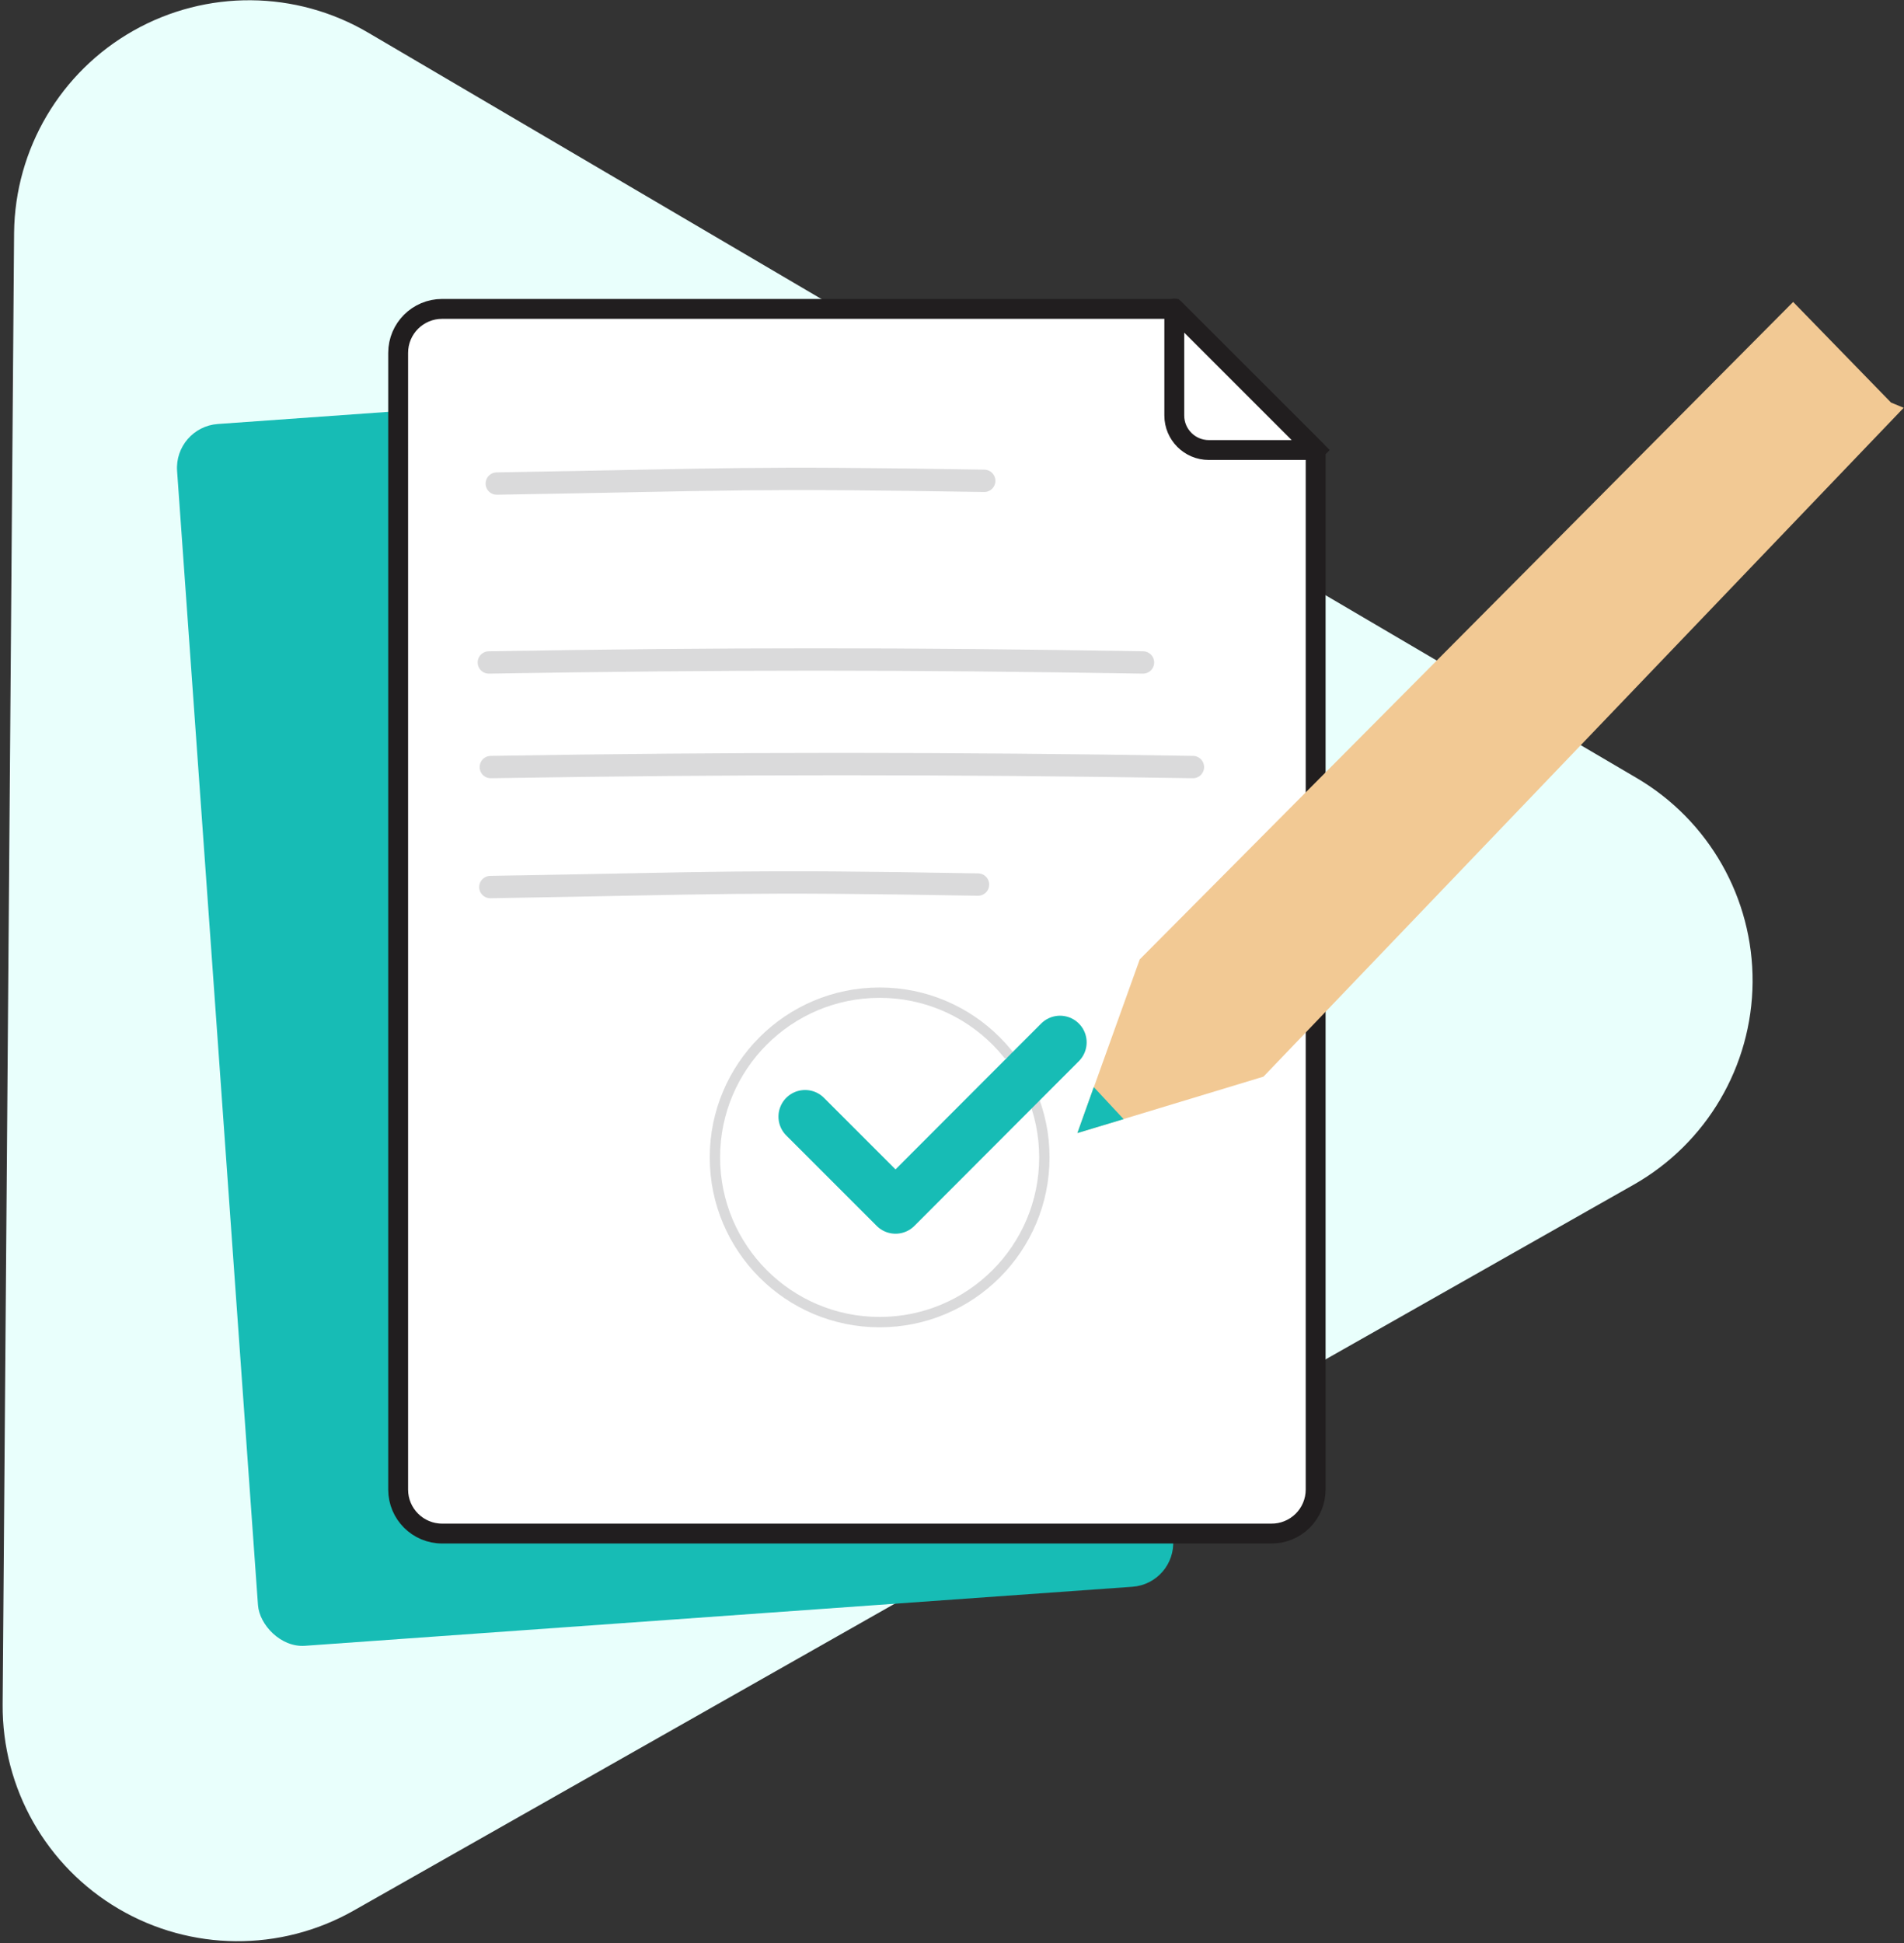
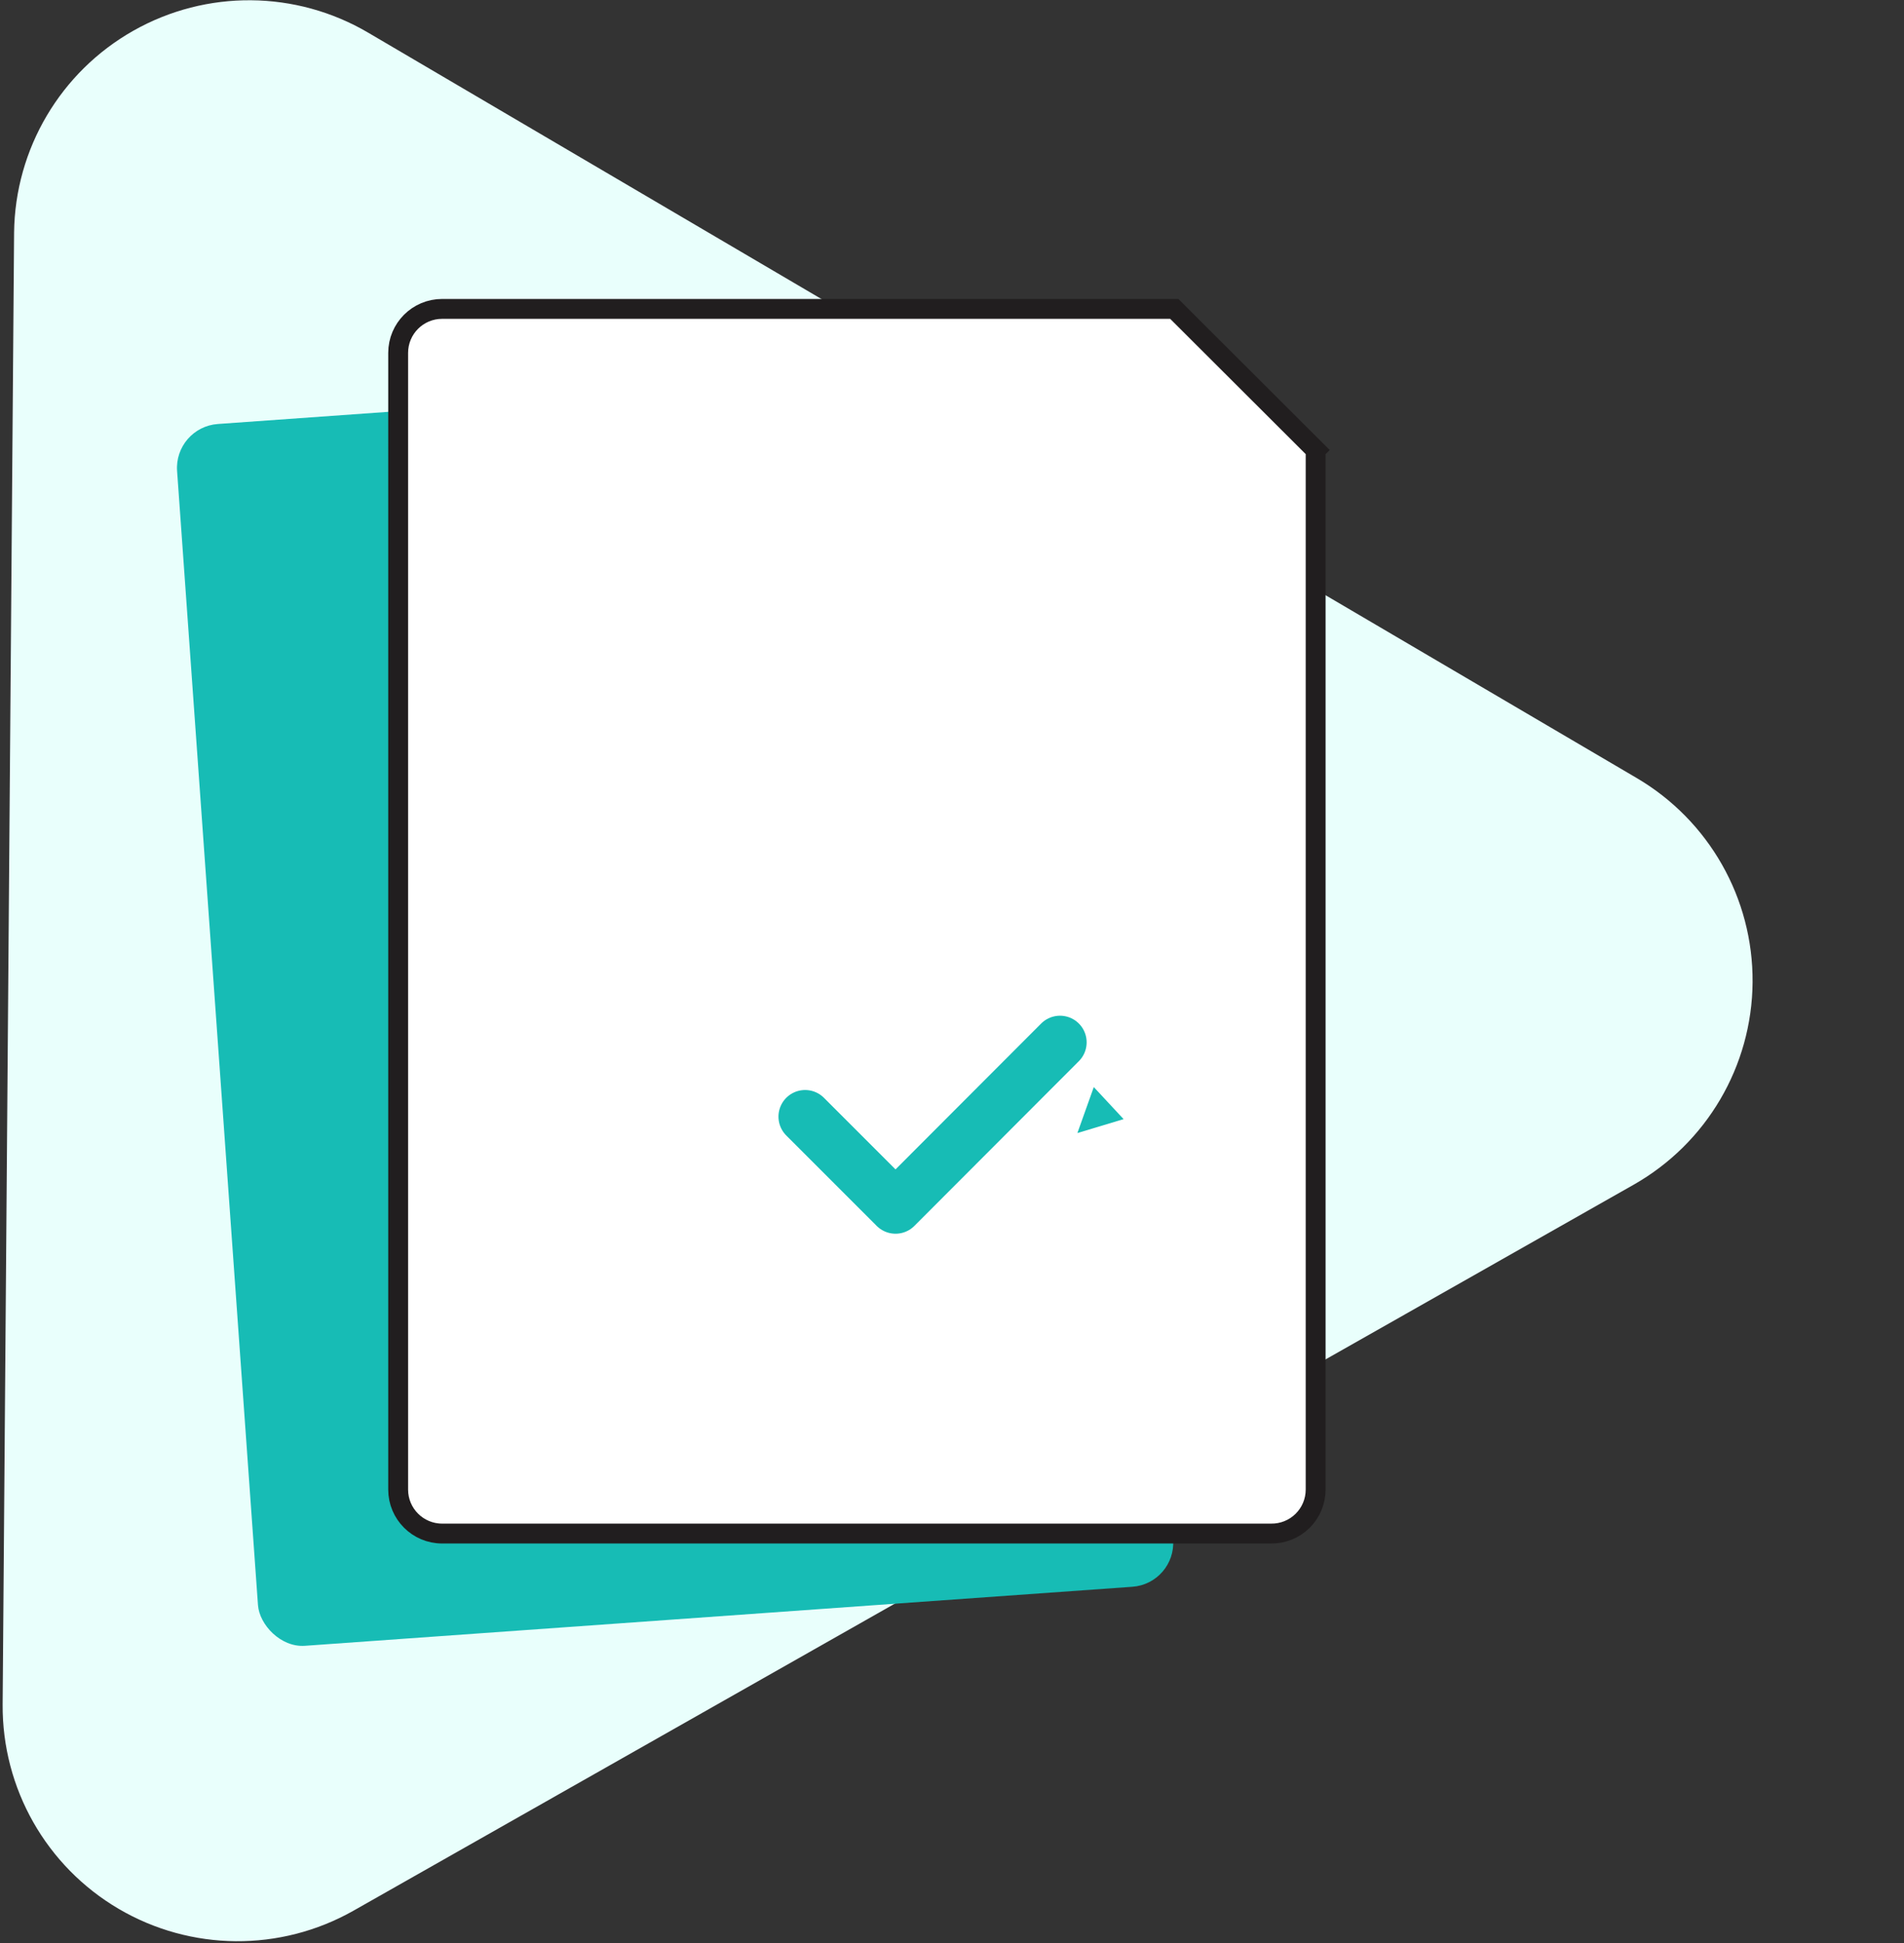
<svg xmlns="http://www.w3.org/2000/svg" width="245" height="250" viewBox="0 0 245 250">
  <rect x="0" y="0" width="245" height="250" fill="#333333" stroke="none" />
  <g fill="none" fill-rule="evenodd">
    <g>
      <g transform="translate(-899 -218) translate(899 218)">
        <path fill="#E9FFFC" fill-rule="nonzero" d="M210.212 152.433c9.39-5.327 15.224-15.26 15.305-26.055.078-10.796-5.61-20.813-14.921-26.277L128.98 52.15 47.366 4.197c-9.298-5.461-20.8-5.558-30.19-.254C7.789 9.247 1.935 19.15 1.813 29.931l-.736 94.69-.737 94.69c-.075 10.796 5.61 20.815 14.918 26.287 9.308 5.471 20.827 5.565 30.223.246l82.35-46.705 82.382-46.706z" />
        <rect width="118.058" height="157.603" x="27.842" y="50.558" fill="#17BCB5" fill-rule="nonzero" rx="5.658" transform="rotate(-4.08 86.871 129.36)" />
        <path fill="#FFF" fill-rule="nonzero" stroke="#211E1F" stroke-width="2.557" d="M169.293 57.903v133.755c0 1.512-.605 2.96-1.68 4.024-1.075 1.063-2.53 1.652-4.043 1.635H56.893c-3.125 0-5.659-2.534-5.659-5.659V45.404c0-3.125 2.534-5.659 5.659-5.659h94.21l18.19 18.158z" />
-         <path fill="#FFF" fill-rule="nonzero" stroke="#211E1F" stroke-linejoin="round" stroke-width="2.557" d="M151.103 53.46V39.713l18.19 18.19h-13.747c-2.454 0-4.443-1.99-4.443-4.443h0z" />
-         <circle cx="113.189" cy="148.917" r="21.195" stroke="#6D6E70" stroke-linecap="round" stroke-width="1.332" opacity=".25" />
        <path fill="#FFF" fill-rule="nonzero" stroke="#17BCB5" stroke-linecap="round" stroke-linejoin="round" stroke-width="6.855" d="M103.598 143.674L115.235 155.31 136.398 134.115" />
-         <path fill="#F2C994" fill-rule="nonzero" d="M244.961 52.469L162.579 138.527 138.635 145.784 141.161 138.751 146.659 123.438 230.736 38.85 243.331 51.797" />
-         <path fill="#17BCB5" fill-rule="nonzero" d="M140.745 139.87L144.581 143.994 138.635 145.784z" />
-         <path stroke="#6D6E70" stroke-linecap="round" stroke-width="2.876" d="M62.903 85.236c30.721-.511 53.45-.511 84.172 0M63.158 98.695c30.722-.512 59.621-.512 90.343 0M63.095 114.135c30.72-.511 31.968-.863 62.753-.32M63.926 62.219c30.721-.512 31.968-.863 62.721-.352" opacity=".25" />
+         <path fill="#17BCB5" fill-rule="nonzero" d="M140.745 139.87L144.581 143.994 138.635 145.784" />
      </g>
    </g>
  </g>
</svg>